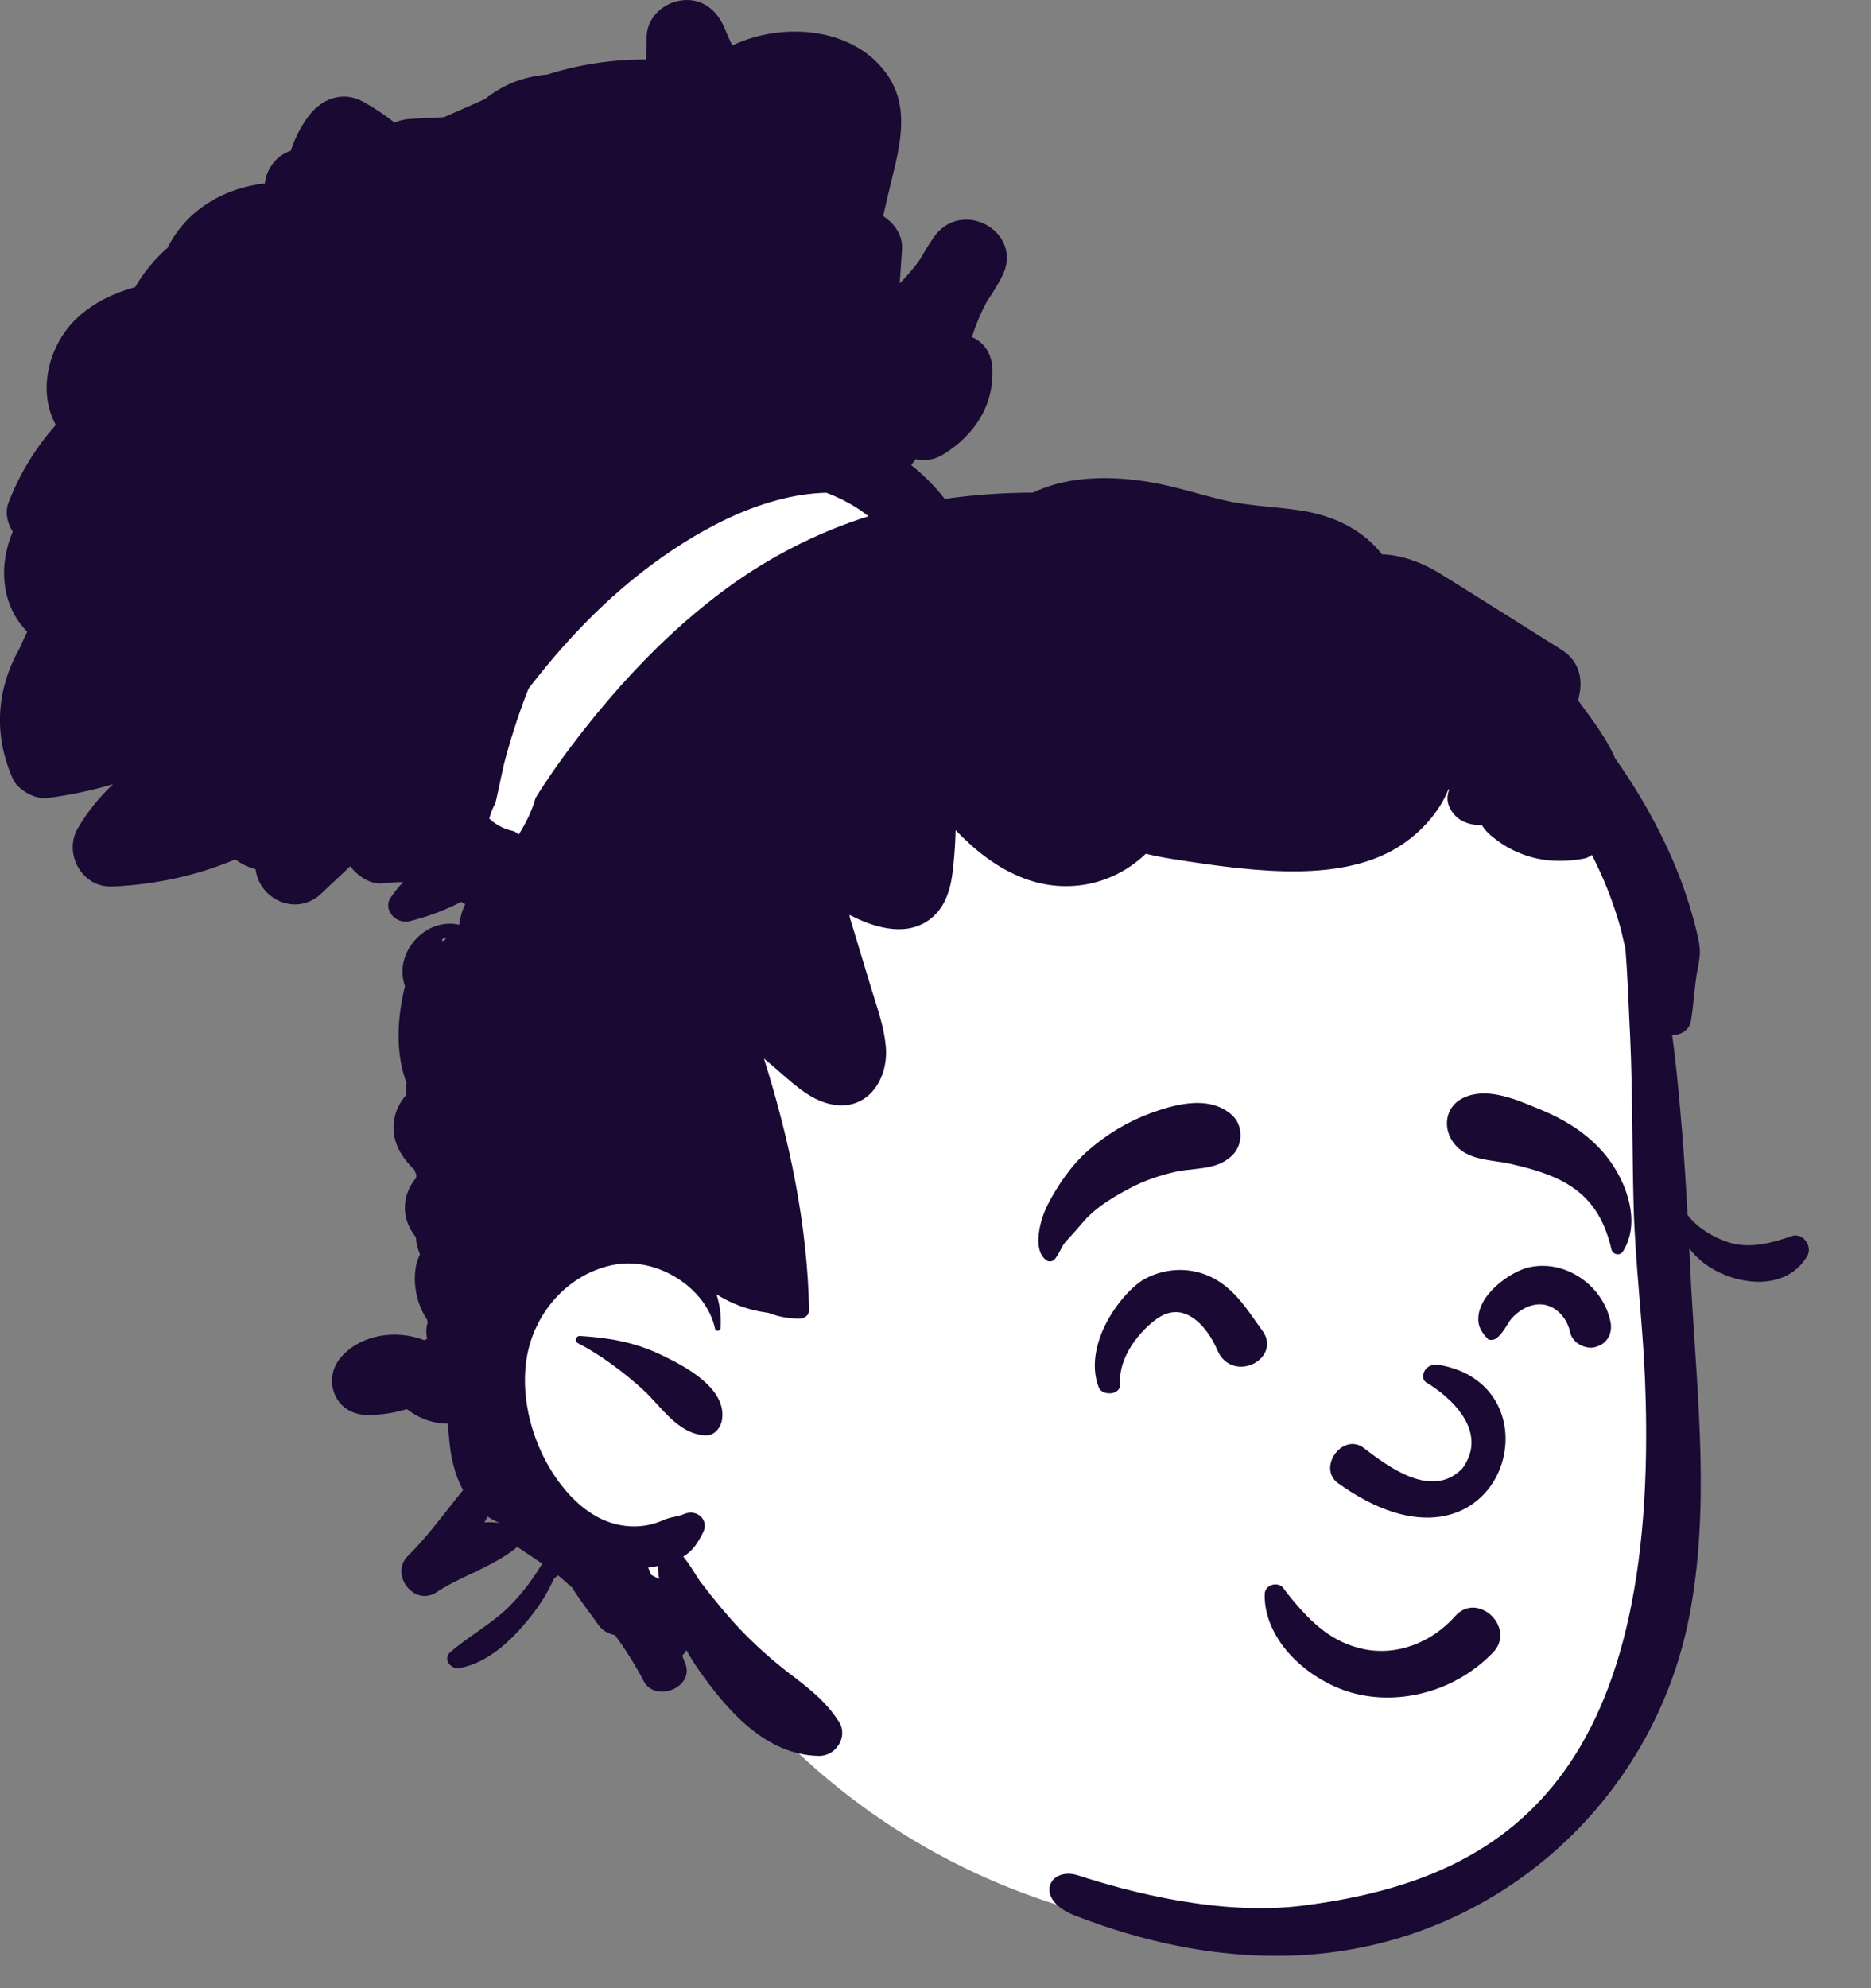
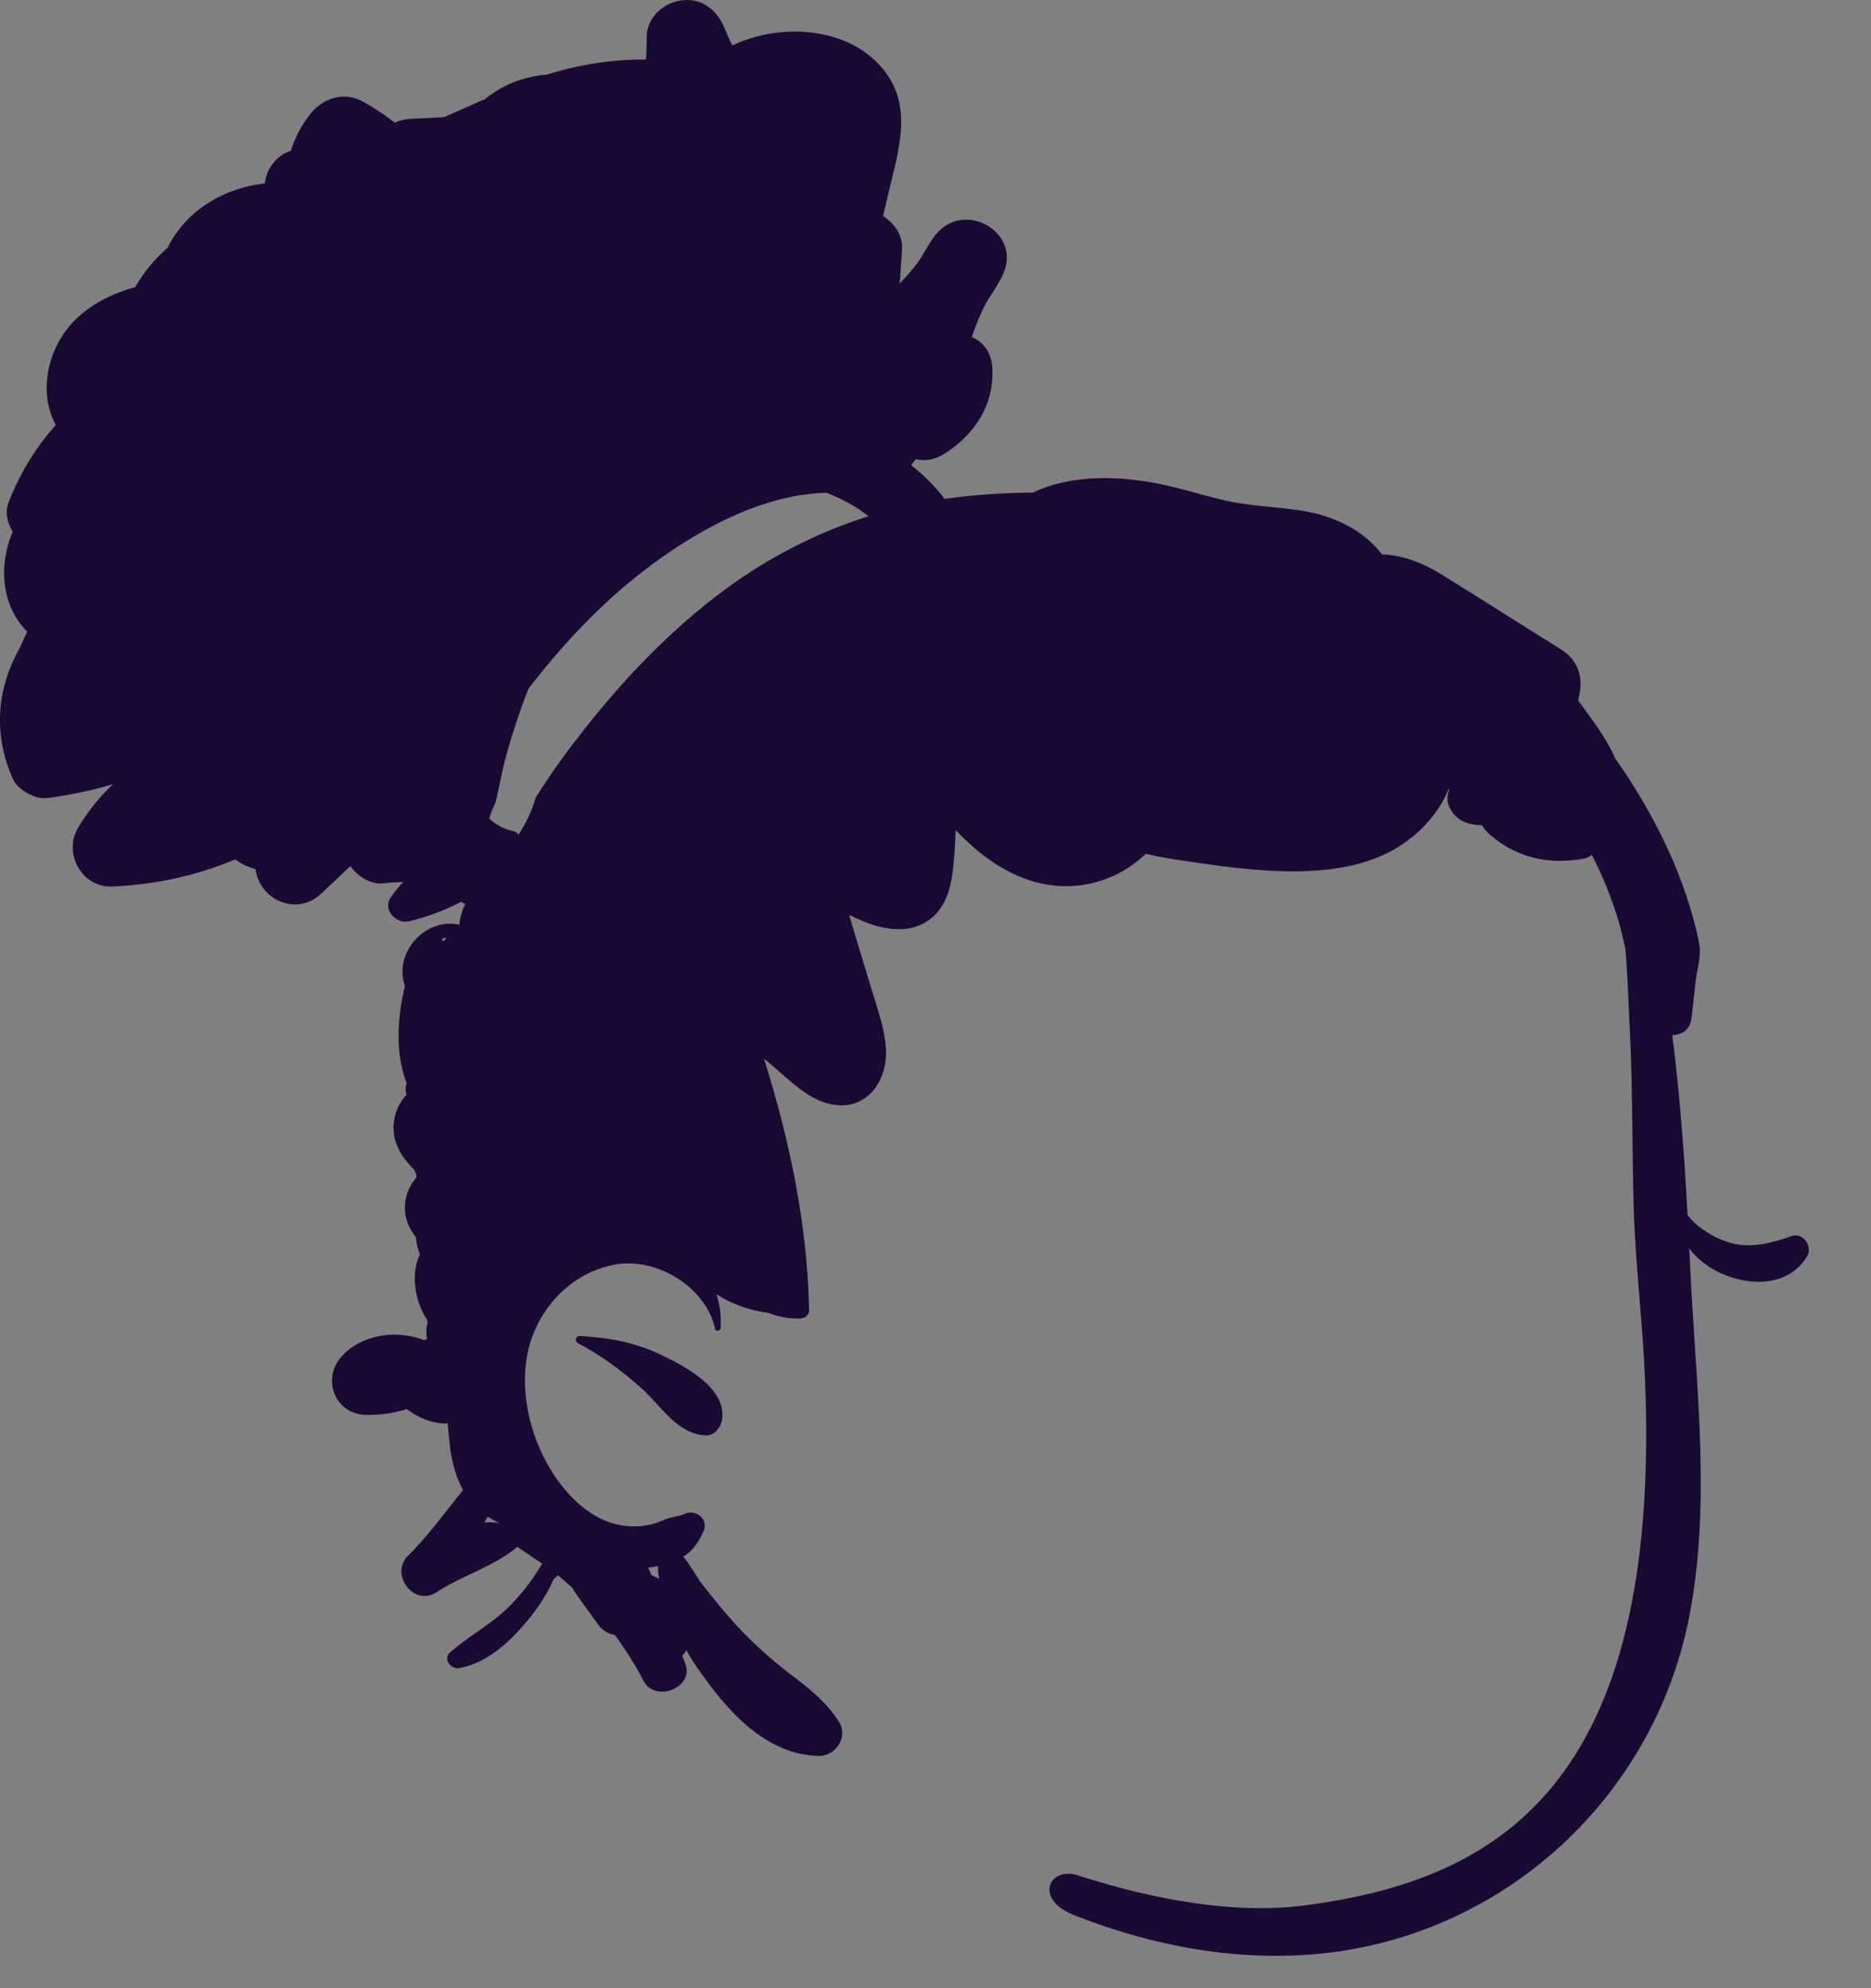
<svg xmlns="http://www.w3.org/2000/svg" fill="none" height="100%" overflow="visible" preserveAspectRatio="none" style="display: block;" viewBox="0 0 16 17" width="100%">
  <rect x="0" y="0" width="16" height="17" fill="#808080" stroke="none" />
  <g id="variant standing/Female peep standing 17">
    <g id="Head">
      <g id="HEAD">
-         <path clip-rule="evenodd" d="M14.114 9.423C14.047 8.572 14.151 7.681 13.815 6.873C13.229 5.532 11.584 5.085 10.309 4.575C9.798 4.428 8.08 4.407 7.482 4.212C6.128 3.772 5.805 3.247 4.729 4.086C4.548 4.229 4.434 4.385 4.351 4.598L4.354 4.598C4.331 4.687 4.356 4.776 4.41 4.843C3.943 5.308 3.748 6.004 3.987 6.623C4.768 8.232 4.731 9.102 4.48 10.832C4.151 12.447 4.902 13.037 6.145 13.916C6.095 14.012 6.084 14.139 6.15 14.223C7.588 16.192 10.299 17.132 12.621 16.133C13.564 15.724 13.985 14.745 14.225 13.862C14.505 12.874 14.591 11.832 14.363 10.825C14.271 10.359 14.152 9.897 14.114 9.423Z" fill="white" fill-rule="evenodd" id=" Background_2" />
        <path clip-rule="evenodd" d="M5.823 0.004C5.998 -0.022 6.13 0.084 6.192 0.232L6.196 0.24C6.216 0.291 6.238 0.34 6.262 0.389C6.699 0.18 7.322 0.233 7.599 0.656C7.796 0.958 7.676 1.317 7.601 1.637L7.552 1.848C7.647 1.907 7.718 2.011 7.714 2.12L7.714 2.128L7.694 2.422C7.757 2.36 7.815 2.292 7.866 2.22C7.902 2.157 7.94 2.095 7.981 2.034C8.223 1.68 8.767 1.988 8.567 2.368C8.528 2.441 8.485 2.511 8.439 2.578C8.387 2.676 8.344 2.778 8.311 2.882C8.406 2.922 8.478 3.011 8.486 3.146C8.504 3.459 8.335 3.721 8.066 3.886C7.987 3.934 7.905 3.944 7.831 3.926C7.818 3.943 7.805 3.96 7.792 3.977C7.899 4.062 7.996 4.159 8.079 4.266C8.33 4.23 8.581 4.213 8.833 4.212C9.141 4.065 9.509 4.068 9.839 4.123C10.052 4.159 10.257 4.228 10.466 4.277C10.687 4.329 10.911 4.331 11.134 4.367C11.416 4.411 11.663 4.538 11.818 4.74C11.988 4.745 12.168 4.813 12.316 4.905C12.663 5.12 13.007 5.339 13.352 5.555C13.485 5.638 13.534 5.771 13.51 5.919L13.508 5.929L13.496 5.99L13.524 6.028C13.63 6.173 13.745 6.326 13.813 6.486C13.939 6.664 14.054 6.85 14.155 7.043C14.292 7.301 14.404 7.575 14.481 7.856C14.5 7.927 14.519 7.998 14.531 8.071C14.549 8.173 14.521 8.252 14.506 8.351C14.488 8.475 14.481 8.601 14.461 8.726C14.448 8.809 14.376 8.849 14.3 8.851C14.329 9.062 14.349 9.274 14.368 9.484C14.396 9.784 14.415 10.085 14.431 10.387C14.514 10.505 14.685 10.598 14.808 10.63C14.979 10.675 15.157 10.627 15.319 10.57C15.42 10.534 15.503 10.658 15.454 10.741C15.298 11.002 14.966 11.001 14.715 10.886C14.608 10.837 14.515 10.766 14.446 10.675C14.45 10.762 14.455 10.849 14.459 10.937L14.463 11.016C14.515 11.944 14.625 12.903 14.446 13.821C14.137 15.412 12.786 16.623 11.136 16.717C10.271 16.766 9.55 16.517 9.191 16.378C8.833 16.239 8.972 15.955 9.221 16.036C9.65 16.176 10.437 16.384 11.142 16.294C12.803 16.082 14.212 15.273 14.067 11.788C14.047 11.294 13.983 10.8 13.97 10.305C13.957 9.822 13.962 9.339 13.94 8.856L13.932 8.691C13.924 8.499 13.915 8.305 13.9 8.113C13.882 8.038 13.867 7.962 13.845 7.889C13.786 7.689 13.709 7.496 13.613 7.31C13.591 7.326 13.567 7.338 13.542 7.342C13.345 7.376 13.162 7.367 12.978 7.287C12.892 7.25 12.817 7.201 12.746 7.141C12.713 7.112 12.691 7.085 12.673 7.056C12.584 7.057 12.495 7.031 12.44 6.969C12.376 6.898 12.366 6.825 12.391 6.757L12.393 6.75L12.387 6.748C12.312 6.937 12.163 7.103 11.999 7.215C11.74 7.393 11.417 7.445 11.106 7.45C10.763 7.455 10.402 7.403 10.064 7.351C9.974 7.337 9.885 7.321 9.798 7.3C9.795 7.303 9.792 7.307 9.788 7.31C9.497 7.581 9.089 7.651 8.721 7.496C8.508 7.407 8.33 7.263 8.172 7.098C8.17 7.184 8.165 7.271 8.157 7.356L8.154 7.39C8.139 7.549 8.108 7.718 7.985 7.833C7.785 8.019 7.496 7.944 7.266 7.823C7.266 7.829 7.266 7.835 7.266 7.841C7.328 8.047 7.391 8.253 7.453 8.459L7.467 8.503C7.512 8.649 7.562 8.796 7.575 8.949C7.601 9.241 7.402 9.53 7.068 9.432C6.893 9.381 6.753 9.237 6.618 9.123L6.533 9.051C6.753 9.75 6.905 10.474 6.919 11.203C6.92 11.242 6.885 11.272 6.846 11.274C6.756 11.277 6.659 11.26 6.568 11.225C6.563 11.225 6.558 11.224 6.553 11.223C6.398 11.202 6.254 11.147 6.127 11.067C6.156 11.157 6.169 11.254 6.162 11.356C6.16 11.38 6.12 11.389 6.115 11.362C6.041 11.011 5.62 10.746 5.257 10.813C4.867 10.885 4.58 11.212 4.509 11.584C4.434 11.983 4.578 12.446 4.846 12.754C4.969 12.896 5.131 13.015 5.324 13.044C5.411 13.058 5.503 13.053 5.588 13.029C5.624 13.019 5.659 13.004 5.693 12.99C5.744 12.97 5.803 12.967 5.85 12.946C5.959 12.899 6.067 12.996 6.012 13.104C5.965 13.198 5.922 13.262 5.843 13.31C5.907 13.387 5.965 13.493 5.987 13.522C6.097 13.666 6.209 13.803 6.334 13.936C6.462 14.07 6.601 14.193 6.748 14.307L6.81 14.354C6.952 14.464 7.075 14.566 7.175 14.723C7.254 14.847 7.152 15.015 7.004 15.014C6.542 15.007 6.206 14.611 5.966 14.265C5.932 14.216 5.9 14.164 5.87 14.11C5.86 14.127 5.848 14.143 5.834 14.157L5.861 14.226C5.939 14.43 5.602 14.563 5.504 14.373C5.432 14.235 5.35 14.104 5.258 13.98C5.204 13.972 5.151 13.94 5.121 13.899C5.047 13.793 4.963 13.687 4.892 13.575C4.853 13.538 4.813 13.504 4.772 13.47C4.76 13.48 4.747 13.49 4.736 13.501C4.684 13.616 4.62 13.72 4.541 13.819L4.524 13.84C4.373 14.027 4.175 14.217 3.93 14.263C3.856 14.277 3.784 14.186 3.85 14.128C4.021 13.978 4.224 13.877 4.381 13.709C4.459 13.627 4.531 13.536 4.592 13.441L4.606 13.419C4.616 13.402 4.627 13.386 4.637 13.37C4.566 13.322 4.495 13.275 4.424 13.227C4.228 13.39 3.972 13.465 3.755 13.6L3.734 13.614C3.538 13.742 3.331 13.459 3.488 13.304C3.662 13.133 3.806 12.93 3.96 12.741C3.888 12.611 3.854 12.458 3.841 12.303C3.836 12.259 3.832 12.216 3.828 12.172C3.718 12.174 3.607 12.137 3.513 12.073L3.478 12.049C3.364 12.084 3.245 12.101 3.13 12.098C2.861 12.091 2.751 11.791 2.919 11.601C3.091 11.408 3.392 11.366 3.63 11.46C3.637 11.456 3.645 11.452 3.653 11.447C3.642 11.397 3.644 11.35 3.657 11.31L3.653 11.285C3.601 11.207 3.567 11.117 3.554 11.023C3.543 10.948 3.545 10.874 3.563 10.8C3.569 10.776 3.581 10.75 3.591 10.725C3.571 10.677 3.56 10.628 3.556 10.578C3.551 10.572 3.546 10.565 3.541 10.558C3.422 10.397 3.446 10.202 3.559 10.071C3.559 10.063 3.56 10.055 3.561 10.046C3.554 10.032 3.549 10.017 3.543 10.002C3.433 9.895 3.352 9.765 3.367 9.604C3.376 9.509 3.416 9.424 3.477 9.36C3.466 9.329 3.465 9.293 3.478 9.263C3.381 9.013 3.394 8.712 3.463 8.432C3.448 8.389 3.44 8.343 3.442 8.294C3.45 8.086 3.634 7.896 3.852 7.898C3.879 7.898 3.903 7.902 3.927 7.907L3.927 7.902C3.936 7.839 3.953 7.782 3.979 7.73C3.966 7.726 3.955 7.719 3.944 7.711C3.804 7.784 3.656 7.839 3.501 7.877C3.387 7.905 3.27 7.778 3.341 7.674C3.374 7.625 3.41 7.582 3.449 7.542C3.394 7.542 3.337 7.546 3.28 7.553C3.177 7.566 3.062 7.498 2.996 7.406C2.913 7.484 2.83 7.562 2.747 7.641C2.536 7.84 2.218 7.693 2.185 7.431C2.122 7.415 2.064 7.387 2.012 7.348C1.68 7.488 1.323 7.565 0.958 7.58C0.696 7.59 0.542 7.293 0.665 7.083C0.747 6.942 0.85 6.815 0.967 6.705C0.785 6.759 0.596 6.799 0.403 6.824C0.299 6.837 0.152 6.753 0.11 6.66C-0.049 6.302 -0.036 5.928 0.148 5.579C0.155 5.565 0.163 5.552 0.17 5.539C0.19 5.493 0.21 5.447 0.233 5.402C0.007 5.173 -0.013 4.831 0.109 4.546C0.06 4.469 0.041 4.376 0.075 4.292C0.169 4.05 0.305 3.826 0.477 3.634C0.461 3.603 0.446 3.57 0.434 3.535C0.337 3.249 0.449 2.903 0.676 2.704C0.818 2.578 0.981 2.503 1.156 2.455C1.229 2.328 1.324 2.214 1.434 2.118C1.438 2.109 1.442 2.1 1.447 2.091C1.619 1.776 1.931 1.607 2.265 1.568C2.278 1.445 2.363 1.328 2.487 1.289C2.521 1.183 2.572 1.081 2.642 0.989C2.751 0.843 2.934 0.775 3.106 0.87C3.2 0.922 3.29 0.982 3.375 1.049C3.413 1.031 3.456 1.02 3.505 1.017L3.517 1.016L3.797 1.002C3.914 0.951 4.031 0.898 4.148 0.847C4.218 0.79 4.297 0.743 4.382 0.707C4.48 0.668 4.579 0.646 4.678 0.638C4.759 0.612 4.841 0.59 4.924 0.572C5.118 0.53 5.322 0.507 5.524 0.509C5.528 0.458 5.53 0.407 5.53 0.354L5.53 0.328C5.525 0.161 5.662 0.027 5.823 0.004ZM5.627 13.39C5.6 13.396 5.571 13.401 5.543 13.404C5.552 13.425 5.56 13.445 5.569 13.466C5.591 13.478 5.614 13.49 5.637 13.501C5.63 13.463 5.627 13.425 5.627 13.39ZM4.17 12.968L4.151 13.002C4.148 13.007 4.145 13.013 4.142 13.018C4.182 13.015 4.222 13.016 4.262 13.021L4.262 13.016C4.256 13.015 4.251 13.013 4.246 13.011C4.219 12.998 4.194 12.984 4.17 12.968ZM4.957 11.423C5.208 11.438 5.421 11.475 5.649 11.582L5.669 11.592C5.871 11.689 6.205 11.87 6.176 12.128C6.168 12.202 6.114 12.279 6.028 12.273C5.791 12.258 5.656 12.025 5.496 11.88C5.335 11.734 5.136 11.584 4.941 11.484C4.913 11.47 4.924 11.425 4.954 11.423H4.957ZM3.819 8.017C3.759 8.018 3.779 8.075 3.81 8.028C3.812 8.024 3.816 8.02 3.819 8.017ZM7.066 4.213C6.496 4.228 5.923 4.556 5.496 4.887C5.125 5.175 4.804 5.518 4.52 5.888C4.447 6.072 4.385 6.26 4.332 6.449C4.297 6.574 4.275 6.701 4.246 6.827L4.237 6.865C4.214 6.907 4.197 6.952 4.184 6.999C4.236 7.049 4.303 7.086 4.377 7.103C4.401 7.108 4.421 7.12 4.436 7.136C4.496 7.039 4.548 6.937 4.578 6.829L4.579 6.824C4.693 6.641 4.818 6.465 4.951 6.294C5.318 5.822 5.722 5.393 6.208 5.035C6.577 4.764 6.989 4.552 7.427 4.414C7.32 4.329 7.198 4.263 7.066 4.213Z" fill="#1A0933" fill-rule="evenodd" id=" Ink_2" />
      </g>
      <g id="face/face expression Calm">
-         <path clip-rule="evenodd" d="M12.201 14.468C11.992 14.527 11.767 14.533 11.554 14.472C11.361 14.416 11.162 14.295 11.02 14.134C10.894 13.991 10.812 13.817 10.815 13.631C10.816 13.61 10.823 13.592 10.835 13.579C10.848 13.564 10.866 13.554 10.886 13.55C10.905 13.545 10.926 13.547 10.944 13.555C10.96 13.562 10.974 13.574 10.983 13.591C11.005 13.62 11.026 13.647 11.048 13.674C11.224 13.885 11.394 14.043 11.658 14.1C11.802 14.131 11.945 14.117 12.076 14.07C12.217 14.02 12.344 13.932 12.444 13.819C12.489 13.768 12.542 13.747 12.594 13.746C12.653 13.746 12.711 13.773 12.755 13.815C12.798 13.857 12.827 13.914 12.83 13.974C12.832 14.026 12.815 14.081 12.768 14.129C12.614 14.29 12.416 14.408 12.201 14.468ZM12.194 11.819C12.409 11.946 12.735 12.242 12.505 12.557C12.233 12.834 11.842 12.516 11.65 12.372C11.472 12.261 11.271 12.547 11.437 12.678C12.828 13.681 13.392 11.852 12.303 11.67C12.183 11.65 12.138 11.78 12.194 11.819ZM10.19 11.261C10.121 11.217 10.04 11.203 9.95 11.243C9.88 11.274 9.757 11.377 9.671 11.514C9.613 11.607 9.571 11.716 9.58 11.83C9.582 11.857 9.572 11.876 9.556 11.891C9.543 11.902 9.525 11.91 9.504 11.913C9.486 11.915 9.466 11.913 9.45 11.908C9.419 11.899 9.402 11.879 9.396 11.863C9.336 11.708 9.362 11.535 9.429 11.378C9.52 11.168 9.684 10.991 9.792 10.934C9.977 10.836 10.195 10.832 10.38 10.931C10.537 11.016 10.636 11.152 10.733 11.291C10.754 11.321 10.775 11.35 10.796 11.379C10.839 11.437 10.843 11.494 10.827 11.543C10.808 11.598 10.762 11.644 10.703 11.668C10.649 11.69 10.586 11.693 10.531 11.67C10.484 11.651 10.441 11.613 10.413 11.55C10.367 11.442 10.291 11.324 10.19 11.261ZM13.688 11.5C13.64 11.524 13.603 11.531 13.551 11.515C13.522 11.507 13.494 11.491 13.471 11.469C13.449 11.447 13.433 11.42 13.427 11.391C13.412 11.317 13.37 11.248 13.311 11.203C13.261 11.165 13.197 11.144 13.127 11.156C13.051 11.168 12.978 11.216 12.928 11.272C12.912 11.291 12.899 11.312 12.886 11.333C12.861 11.373 12.837 11.409 12.803 11.438C12.79 11.45 12.771 11.457 12.752 11.457C12.745 11.457 12.737 11.456 12.729 11.454C12.654 11.38 12.639 11.323 12.642 11.268C12.644 11.209 12.668 11.15 12.706 11.095C12.796 10.966 12.966 10.859 13.081 10.835C13.238 10.802 13.394 10.842 13.519 10.928C13.648 11.016 13.743 11.152 13.773 11.306C13.78 11.343 13.777 11.383 13.763 11.418C13.748 11.452 13.724 11.481 13.688 11.5ZM10.537 9.88C10.442 9.97 10.331 9.983 10.218 9.996C10.155 10.003 10.105 10.008 10.055 10.019C9.92 10.049 9.786 10.094 9.664 10.159C9.536 10.226 9.397 10.308 9.296 10.412C9.273 10.437 9.25 10.463 9.228 10.489C9.207 10.513 9.188 10.536 9.167 10.558C9.143 10.584 9.12 10.61 9.097 10.637C9.084 10.659 9.081 10.665 9.078 10.671C9.074 10.679 9.069 10.689 9.063 10.699C9.055 10.713 9.046 10.729 9.037 10.743C9.021 10.769 9.013 10.776 9.006 10.779C8.993 10.784 8.982 10.787 8.971 10.785C8.96 10.784 8.951 10.779 8.941 10.771C8.893 10.731 8.878 10.666 8.88 10.596C8.882 10.491 8.922 10.374 8.959 10.302C9.044 10.136 9.163 9.962 9.305 9.838C9.468 9.696 9.646 9.588 9.851 9.514C9.978 9.468 10.125 9.426 10.263 9.431C10.363 9.435 10.458 9.464 10.537 9.536C10.585 9.58 10.608 9.643 10.608 9.706C10.608 9.77 10.584 9.835 10.537 9.88ZM13.879 10.7C13.873 10.71 13.865 10.717 13.856 10.721C13.846 10.725 13.835 10.726 13.825 10.724C13.815 10.723 13.805 10.718 13.797 10.711C13.79 10.704 13.784 10.695 13.781 10.685C13.719 10.416 13.597 10.217 13.338 10.088C13.21 10.025 13.063 9.985 12.924 9.953C12.884 9.943 12.841 9.937 12.798 9.931C12.663 9.912 12.527 9.89 12.44 9.784C12.387 9.72 12.364 9.638 12.377 9.564C12.389 9.493 12.431 9.429 12.508 9.39C12.699 9.294 12.936 9.388 13.129 9.469C13.143 9.475 13.158 9.48 13.171 9.486C13.36 9.564 13.532 9.666 13.673 9.813C13.786 9.929 13.89 10.101 13.931 10.277C13.966 10.425 13.958 10.575 13.879 10.7Z" fill="#1A0933" fill-rule="evenodd" id=" Ink_3" />
-       </g>
+         </g>
    </g>
  </g>
</svg>